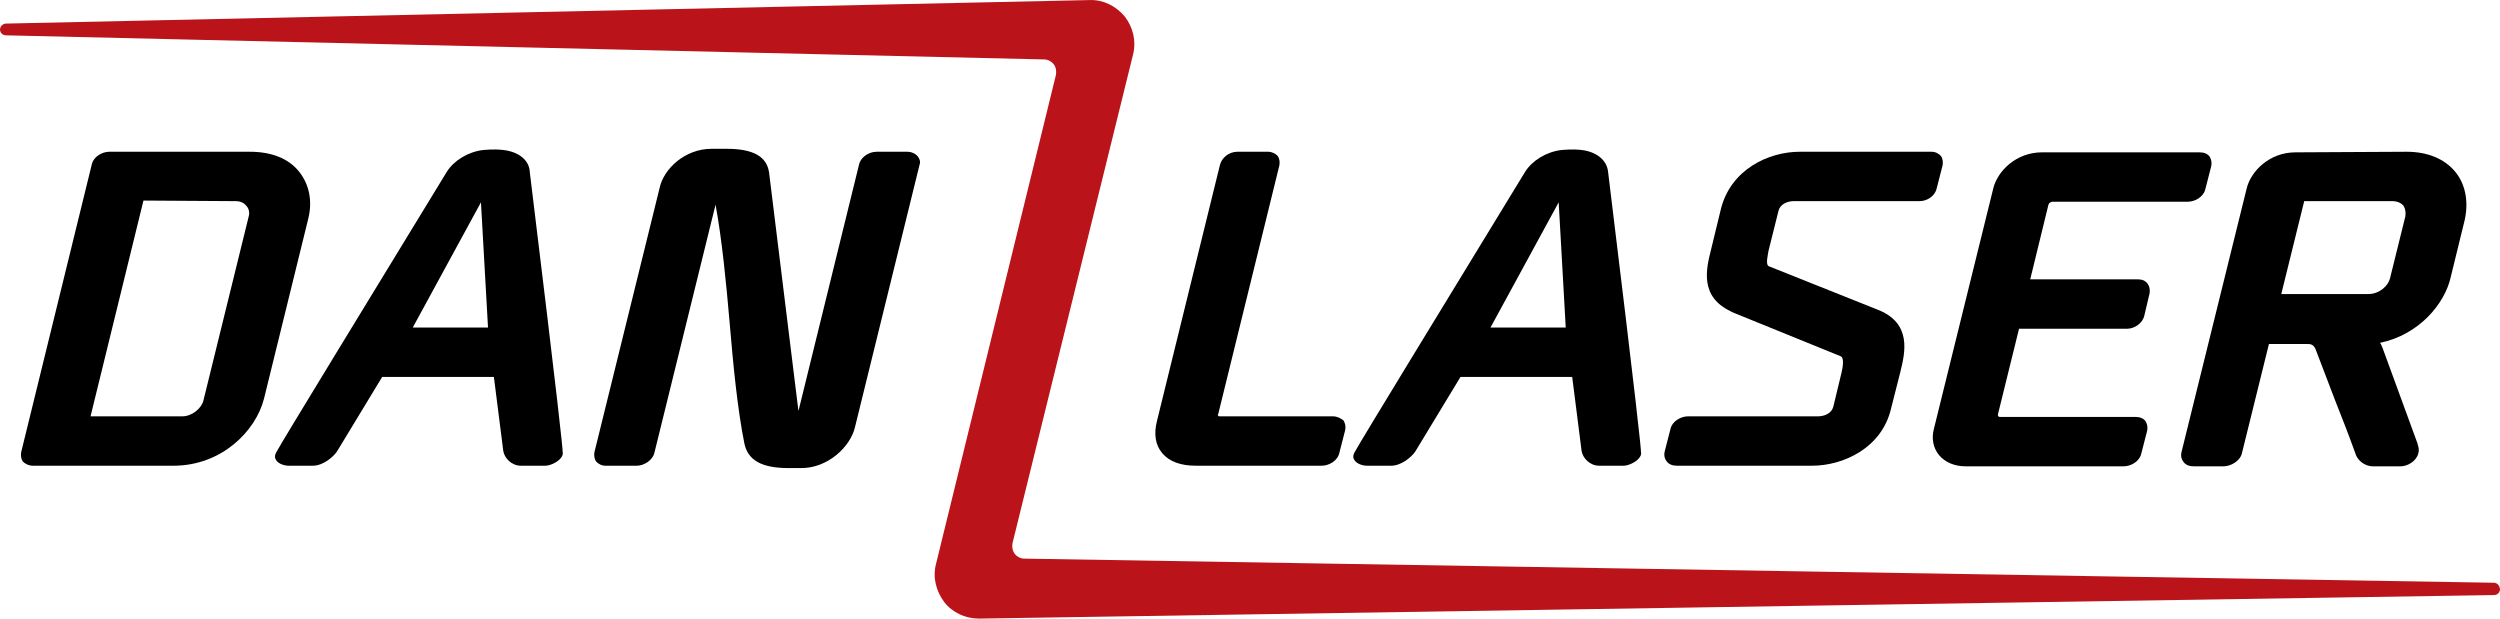
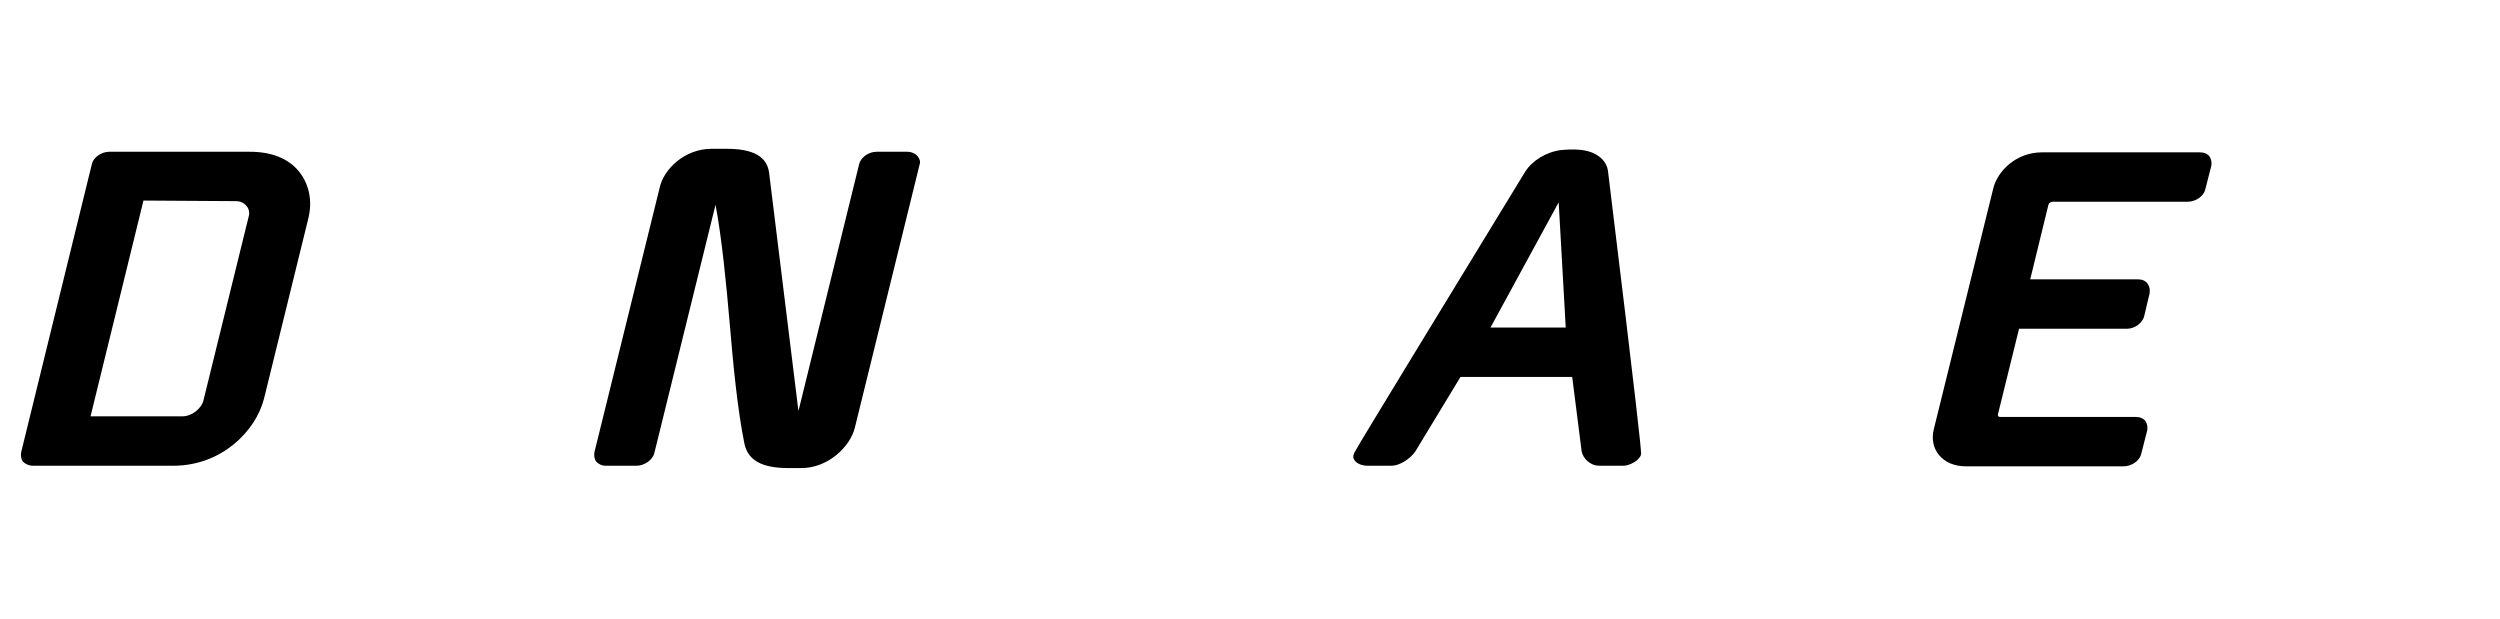
<svg xmlns="http://www.w3.org/2000/svg" id="Layer_2" data-name="Layer 2" viewBox="0 0 425.2 105.21">
  <defs>
    <style> .cls-1 { fill: #ba141a; } </style>
  </defs>
  <g id="Layer_1-2" data-name="Layer 1">
    <g>
      <path d="m50.8,29.11c-1.8-2.2-4.7-3.3-8.3-3.3h-23.9c-1.2,0-2.7.8-3,2.2L3.6,76.91c-.1.6,0,1.2.3,1.6.4.4,1,.7,1.7.7h23.9c8.2,0,14-5.9,15.4-11.4l7.5-30.5c.8-3.1.2-6-1.6-8.2Zm-8.5,7.7l-7.7,31.3c-.3,1.3-1.9,2.7-3.6,2.7h-15.6l9-36.7,15.7.1c.8,0,1.4.3,1.8.8.4.4.6,1.1.4,1.8Z" />
-       <path d="m85.6,25.51c-1.8-.2-3,0-3.4,0-2.6.3-5,1.8-6.2,3.7-12.8,21-28.3,46.3-29,47.7-.4.7-.2,1.1,0,1.4.4.6,1.4.9,2.1.9h4.1c1.7,0,3.4-1.4,4.1-2.4l7.7-12.7h19l1.6,12.6c.2,1.2,1.4,2.5,3,2.5h4.1c.8,0,1.9-.5,2.5-1.1.4-.4.6-.8.5-1.2,0-.7-.6-6.8-5.6-47.7-.1-2-1.9-3.4-4.5-3.7Zm-2.6,30.2h-12.8l11.6-21.3,1.2,21.3Z" />
      <path d="m156.1,26.61c-.4-.5-1.1-.8-1.8-.8h-5.2c-1.5,0-2.8,1.1-3,2.2l-10.3,41.9-5-40.6c-.4-2.7-2.7-4-7.2-4h-2.6c-4.5,0-8.1,3.4-8.8,6.6l-11.1,45c-.1.6,0,1.2.3,1.6.4.4.9.7,1.6.7h5.3c1.2,0,2.7-.9,3-2.2l10.4-42.2c1.1,6,1.8,13.2,2.4,20.1.6,7.1,1.3,14.5,2.5,20.5.6,2.9,3,4.2,7.5,4.2h2.2c4.5,0,8.3-3.6,9.1-6.9l11-44.7c.2-.5,0-1-.3-1.4Z" />
    </g>
    <g>
-       <path d="m226.7,70.81h-19.2c-.2,0-.3,0-.3-.1-.1-.1-.1-.2,0-.3l10.4-42.3c.1-.6,0-1.2-.3-1.6-.4-.4-1-.7-1.6-.7h-5.2c-1.6,0-2.7,1.1-3,2.2l-10.7,43.5c-.6,2.3-.3,4.2.9,5.6,1.2,1.4,3.1,2.1,5.7,2.1h21.4c1.2,0,2.7-.8,3-2.2l1-3.9c.1-.6,0-1.1-.3-1.6-.5-.4-1.1-.7-1.8-.7Z" />
      <path d="m269,25.51c-1.8-.2-3,0-3.4,0-2.6.3-5,1.8-6.2,3.7-12.8,21-28.3,46.3-29,47.7-.4.7-.2,1.1,0,1.4.4.6,1.4.9,2.1.9h4.1c1.7,0,3.4-1.4,4.1-2.4l7.7-12.7h19l1.6,12.6c.2,1.2,1.4,2.5,3,2.5h4.1c.8,0,1.9-.5,2.5-1.1.4-.4.6-.8.5-1.2,0-.7-.6-6.8-5.6-47.7-.2-2-2-3.4-4.5-3.7Zm-2.7,30.2h-12.8l11.6-21.3,1.2,21.3Z" />
-       <path d="m330.4,28.11c.1-.6,0-1.2-.3-1.6-.4-.4-.9-.7-1.6-.7h-22.4c-5.3,0-11.7,3-13.4,9.7l-1.7,7c-.8,3.2-2,8,3.5,10.5h-.1l18.7,7.6c.4.2.5,1.1.1,2.8l-1.4,5.8c-.3,1.1-1.5,1.6-2.6,1.6h-22.1c-1.2,0-2.7.8-3,2.2l-1,3.9c-.1.6,0,1.1.4,1.6s1,.7,1.7.7h23c5.3,0,11.8-3,13.4-9.6l1.6-6.3c.8-3.3,2.1-8.4-4-10.7l-18.3-7.3c-.7-.2-.2-2-.1-2.7l1.7-6.8c.3-1.1,1.5-1.6,2.6-1.6h21.4c1.2,0,2.6-.8,2.9-2.2l1-3.9Z" />
      <path d="m363.6,47.51h-18.3l3.1-12.7c.1-.3.4-.5.7-.5h23c1.2,0,2.7-.8,3-2.2l1-3.9c.1-.6,0-1.1-.3-1.6-.4-.5-1-.7-1.7-.7h-26.8c-4.4,0-7.6,3.2-8.3,6.2l-10.1,40.9c-.4,1.6-.1,3.2.9,4.4,1,1.2,2.6,1.9,4.5,1.9h26.9c1.2,0,2.7-.8,3-2.2l1-3.9c.1-.6,0-1.1-.3-1.6-.4-.5-1-.7-1.7-.7h-23c-.1,0-.3,0-.3-.1-.1-.1-.1-.2-.1-.3l3.6-14.6h18.4c1.2,0,2.6-.9,2.9-2.2l.9-3.8c.1-.6,0-1.2-.3-1.6-.4-.6-1-.8-1.7-.8Z" />
-       <path d="m417.5,29.11c-1.8-2.1-4.6-3.3-8.2-3.3l-18.9.1c-4.4,0-7.6,3.2-8.3,6.2h0l-11.1,44.9c-.1.6,0,1.1.4,1.6s1,.7,1.7.7h5.1c1.2,0,2.8-.9,3.1-2.2l4.6-18.6h6.5c.5,0,1,0,1.4.8,1.1,2.9,2.3,6,3.4,8.9,1.2,3,2.4,6.1,3.4,8.9.3,1.1,1.5,2.2,3,2.2h4.7c1.2,0,2.7-.9,3-2.2.2-.7,0-1.2-.1-1.5v-.1c-1-2.7-2-5.5-3-8.2s-2-5.5-3-8.2l-.3-.7v.1c0-.1-.1-.1-.1-.2,6.7-1.4,11-6.7,12-11.1l2.4-9.8c.7-3.2.1-6.2-1.7-8.3Zm-8.4,7.7l-2.6,10.5c-.3,1.3-1.8,2.7-3.7,2.7h-14.8l3.9-15.8h15c.8,0,1.5.3,1.9.8.3.5.4,1.1.3,1.8Z" />
    </g>
-     <path class="cls-1" d="m424.1,99.11l-249.9-4.1c-.6,0-1.2-.3-1.6-.8s-.5-1.2-.4-1.8l20.5-83.1c.6-2.3,0-4.7-1.4-6.5-1.5-1.8-3.7-2.9-6-2.8L1,4.01c-.5,0-1,.5-1,1s.4,1,1,1l176.6,4.1c.6,0,1.2.3,1.6.8s.5,1.2.4,1.8l-20.4,83.2c-.6,2.3,0,4.6,1.4,6.5,1.4,1.8,3.6,2.8,5.9,2.8h.1l257.6-4c.6,0,1-.5,1-1-.1-.7-.5-1.1-1.1-1.1Z" />
  </g>
</svg>